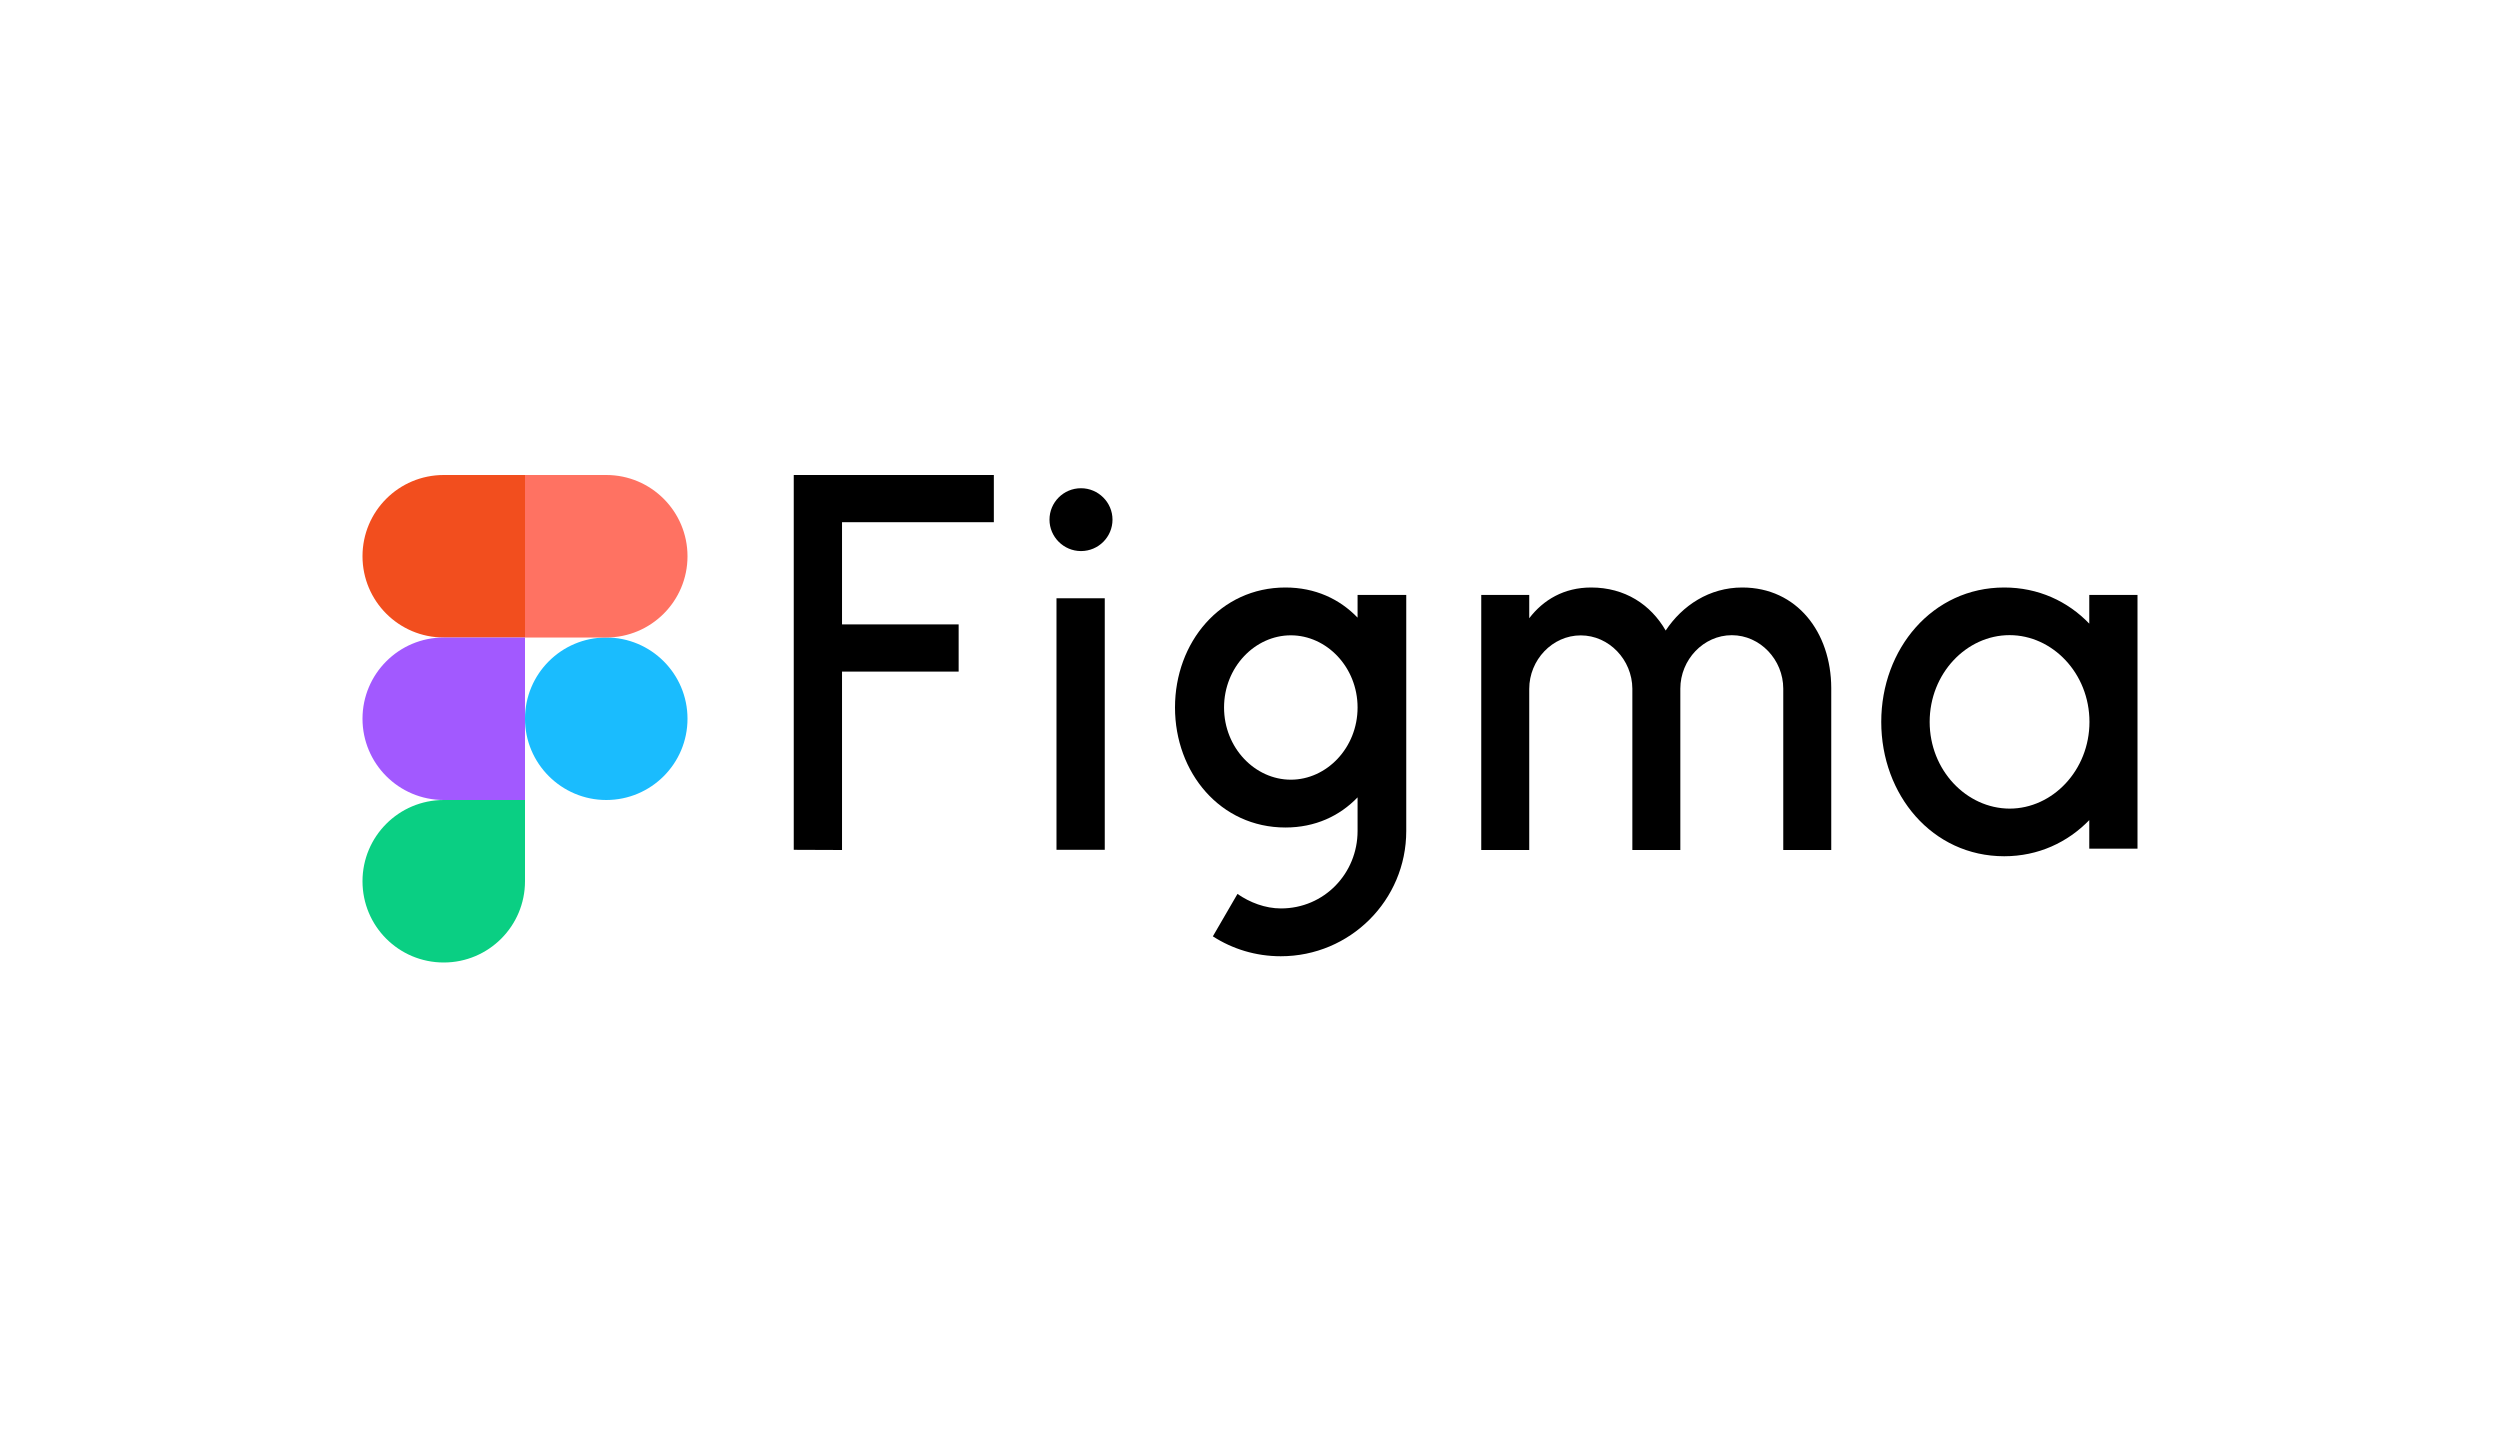
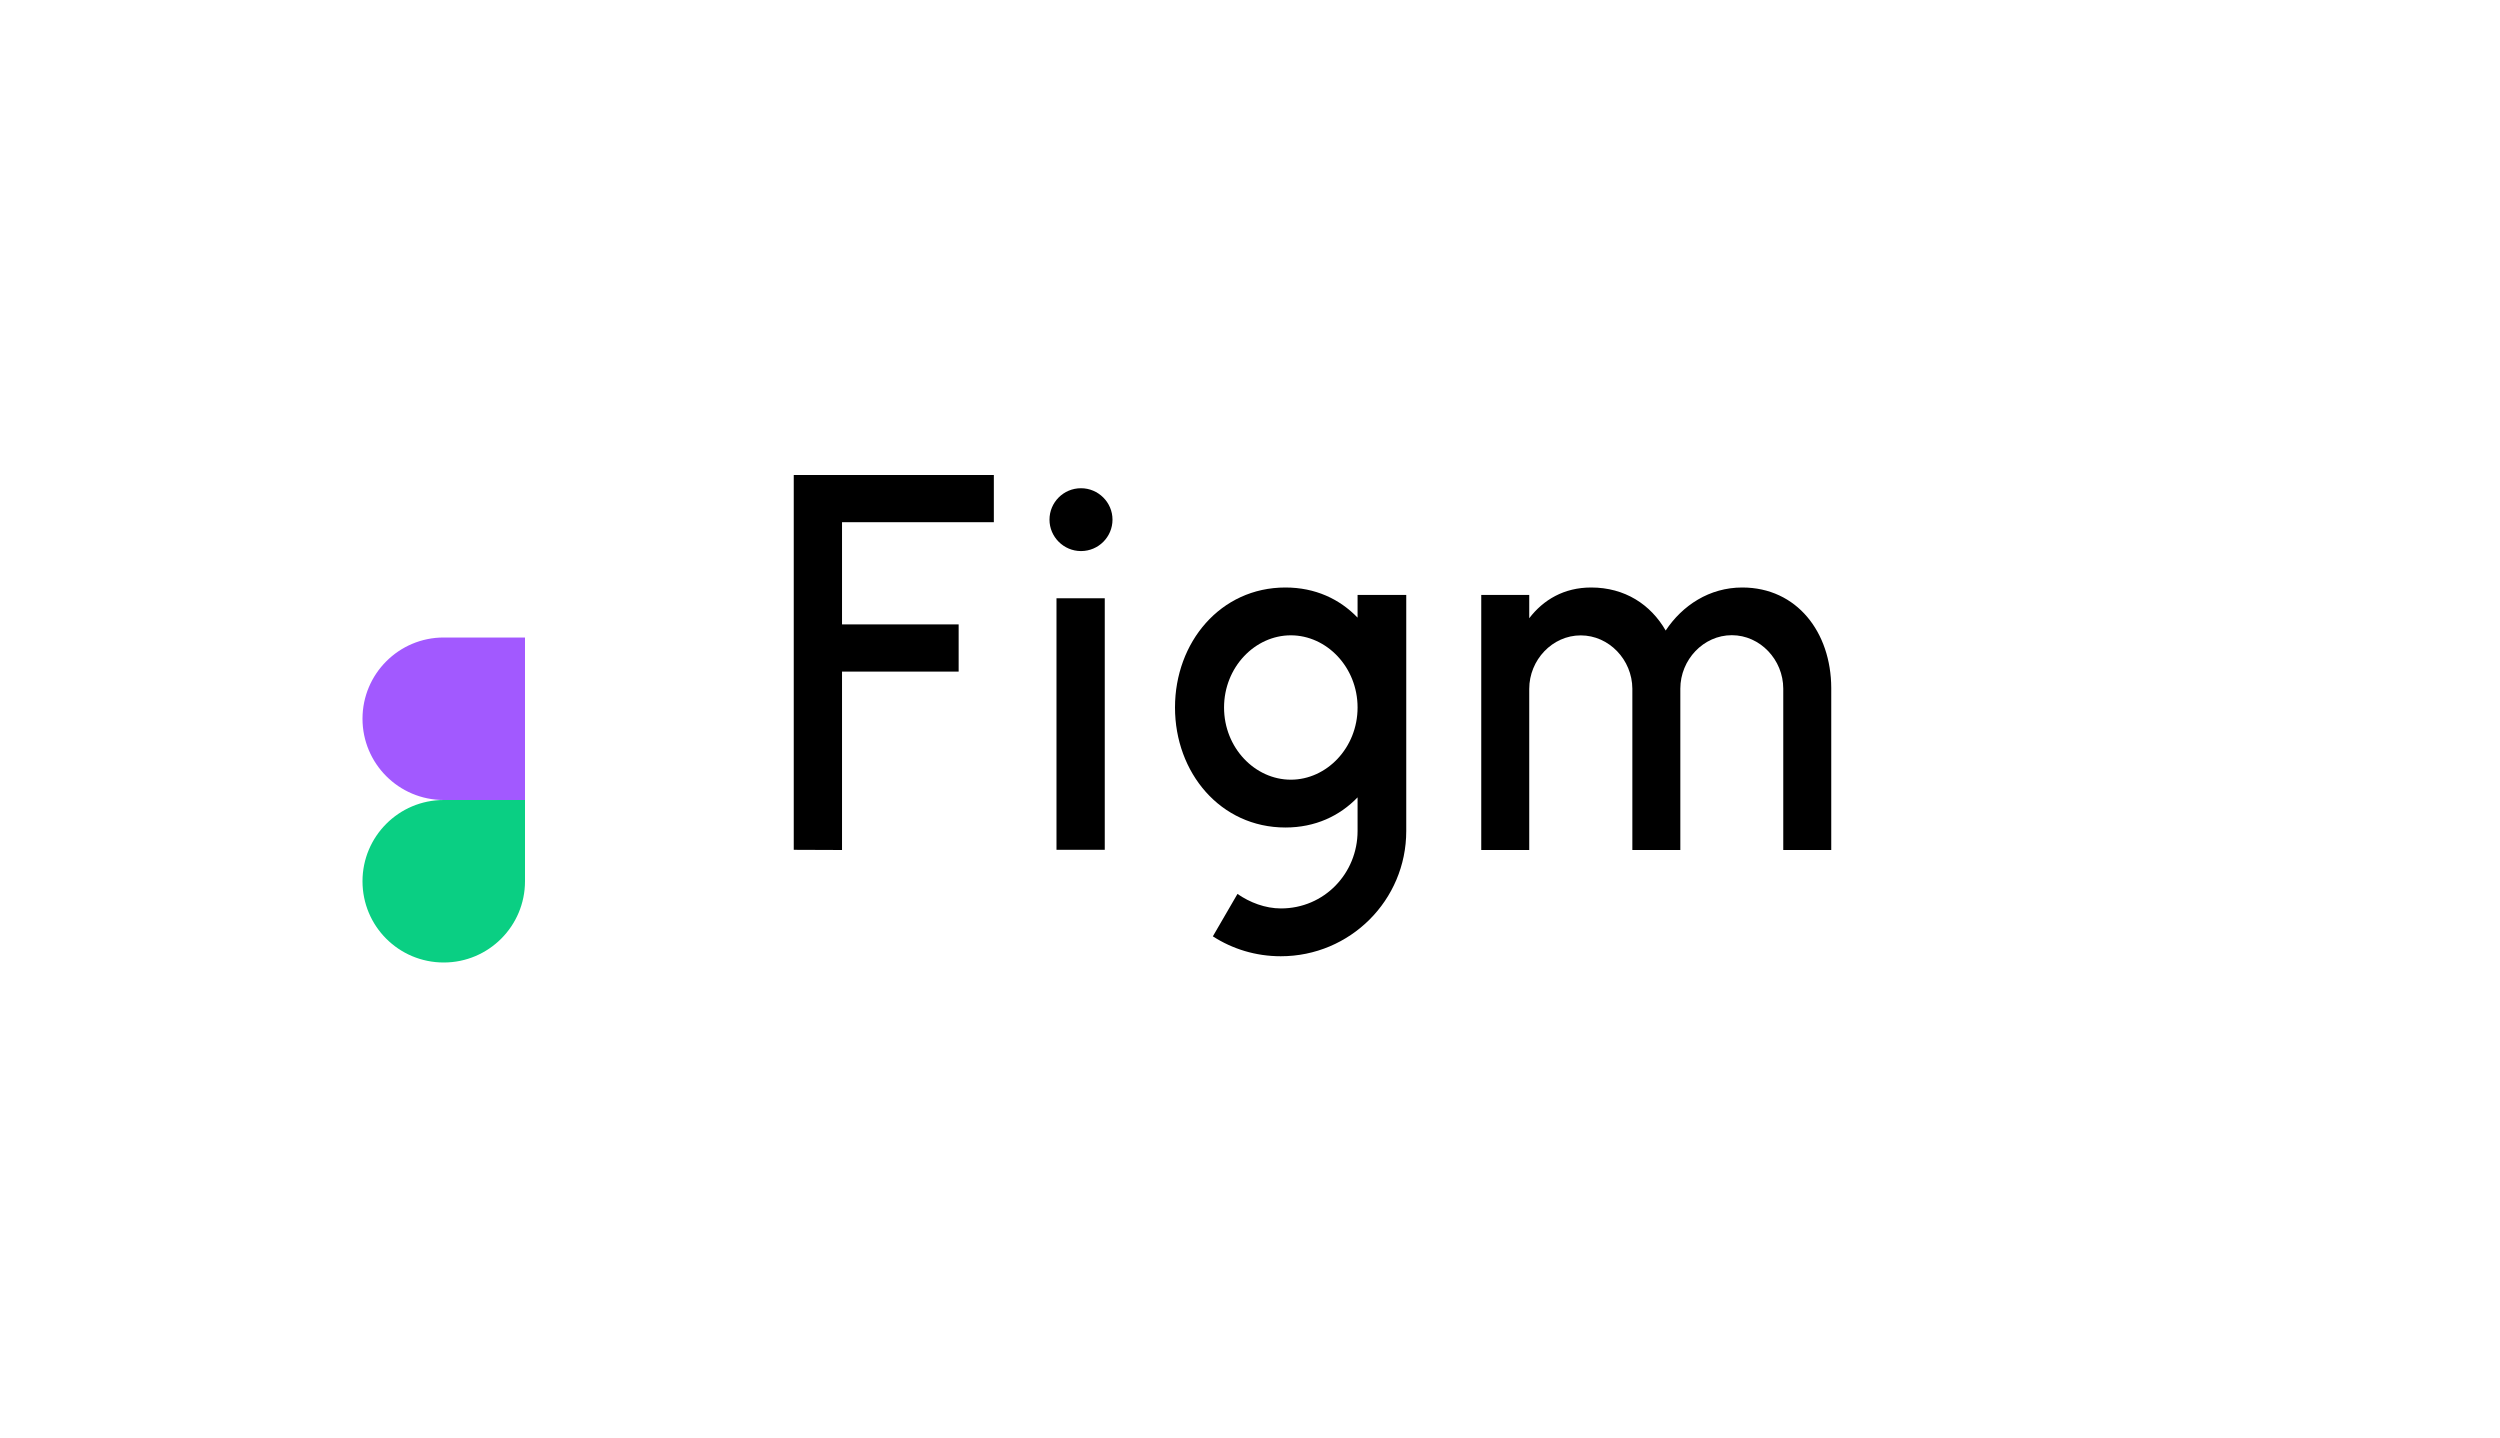
<svg xmlns="http://www.w3.org/2000/svg" width="400px" height="230px" viewBox="0 0 400 230">
  <title>Artboard Copy 5</title>
  <g id="Artboard-Copy" stroke="none" stroke-width="1" fill="none" fill-rule="evenodd">
    <g id="Group-242" transform="translate(58, 76)">
      <path d="M69,0 L69,59.971 L76.724,60 L76.724,31.455 L95.384,31.455 L95.384,23.9 L76.724,23.9 L76.724,7.555 L101.015,7.555 L101.015,0 L69,0 Z M114.959,12.171 C117.759,12.171 120,9.907 120,7.144 C120,4.38 117.73,2.117 114.959,2.117 C112.158,2.117 109.918,4.38 109.918,7.144 C109.918,9.907 112.188,12.171 114.959,12.171 Z M111.038,19.726 L111.038,59.971 L118.762,59.971 L118.762,19.726 L111.038,19.726 Z" id="Fill-232" fill="#000000" />
      <path d="M147.665,18 C137.251,18 130,26.782 130,37.2 C130,47.619 137.251,56.401 147.665,56.401 C152.439,56.401 156.348,54.555 159.212,51.578 L159.212,56.966 C159.212,63.723 153.901,69.35 146.949,69.35 C144.442,69.35 141.965,68.397 139.996,67.028 L136.057,73.815 C139.19,75.839 142.92,77 146.919,77 C158.018,77 167,68.04 167,56.966 L167,19.191 L159.212,19.191 L159.212,22.822 C156.348,19.846 152.439,18 147.665,18 Z M137.848,37.2 C137.848,30.741 142.801,25.651 148.53,25.651 C154.259,25.651 159.212,30.741 159.212,37.2 C159.212,43.66 154.259,48.75 148.53,48.75 C142.801,48.75 137.848,43.66 137.848,37.2 Z" id="Fill-234" fill="#000000" />
      <path d="M194.912,25.661 C190.37,25.661 186.678,29.596 186.678,34.216 L186.678,60 L179,60 L179,19.192 L186.678,19.192 L186.678,22.919 C188.934,19.968 192.245,18 196.582,18 C201.974,18 206.106,20.713 208.509,24.886 C211.176,20.862 215.513,18 220.758,18 C229.52,18 234.971,25.184 235,34.067 L235,60 L227.322,60 L227.322,34.186 C227.322,29.566 223.63,25.631 219.088,25.631 C214.546,25.631 210.853,29.566 210.853,34.186 L210.853,60 L203.176,60 L203.176,34.186 C203.147,29.566 199.454,25.661 194.912,25.661 Z" id="Fill-235" fill="#000000" />
-       <path d="M276.283,23.783 C272.837,20.195 268.124,18 262.675,18 C251.188,18 243,27.816 243,39.5 C243,51.184 251.159,61 262.675,61 C268.124,61 272.837,58.776 276.283,55.217 L276.283,59.784 L284,59.784 L284,19.186 L276.283,19.186 L276.283,23.783 Z M250.746,39.5 C250.746,31.76 256.637,25.622 263.53,25.622 C270.392,25.622 276.313,31.73 276.313,39.5 C276.313,47.24 270.422,53.379 263.53,53.379 C256.637,53.349 250.746,47.24 250.746,39.5 Z" id="Fill-236" fill="#000000" />
-       <path d="M26,39 C26,31.837 31.807,26 39,26 C46.163,26 52,31.807 52,39 C52,46.163 46.193,52 39,52 C31.837,52 26,46.163 26,39 Z" id="Fill-237" fill="#1ABCFE" />
      <path d="M0,65 C0,57.837 5.807,52 13,52 L26,52 L26,65 C26,72.163 20.193,78 13,78 C5.807,78 0,72.193 0,65 Z" id="Fill-238" fill="#0ACF83" />
-       <path d="M26,0.03 L26,26 L39,26 C46.163,26 52,20.193 52,13 C52,5.837 46.193,0 39,0 L26,0 L26,0.03 Z" id="Fill-239" fill="#FF7262" />
-       <path d="M0,13 C0,20.163 5.807,26 13,26 L26,26 L26,0 L13,0 C5.807,0 0,5.807 0,13 Z" id="Fill-240" fill="#F24E1E" />
      <path d="M0,39 C0,46.163 5.807,52 13,52 L26,52 L26,26 L13,26 C5.807,26 0,31.837 0,39 Z" id="Fill-241" fill="#A259FF" />
    </g>
  </g>
</svg>